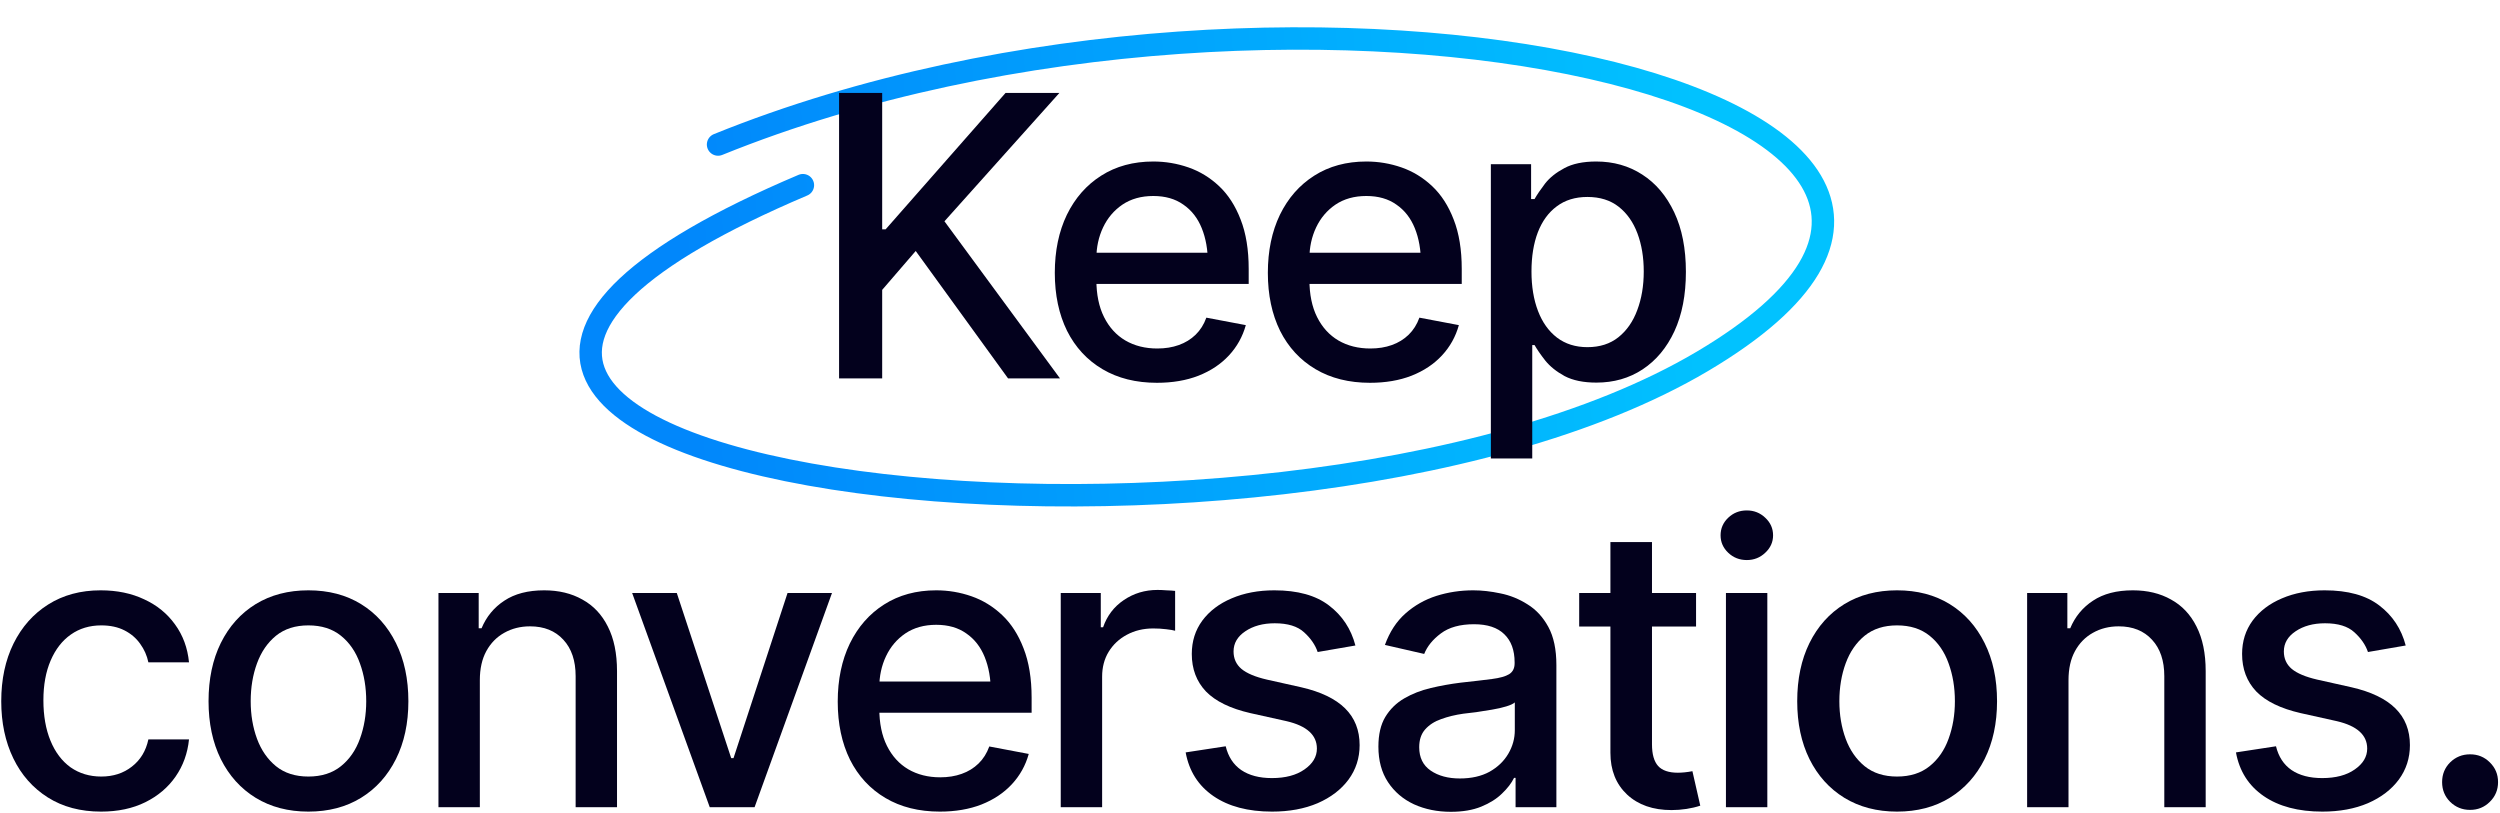
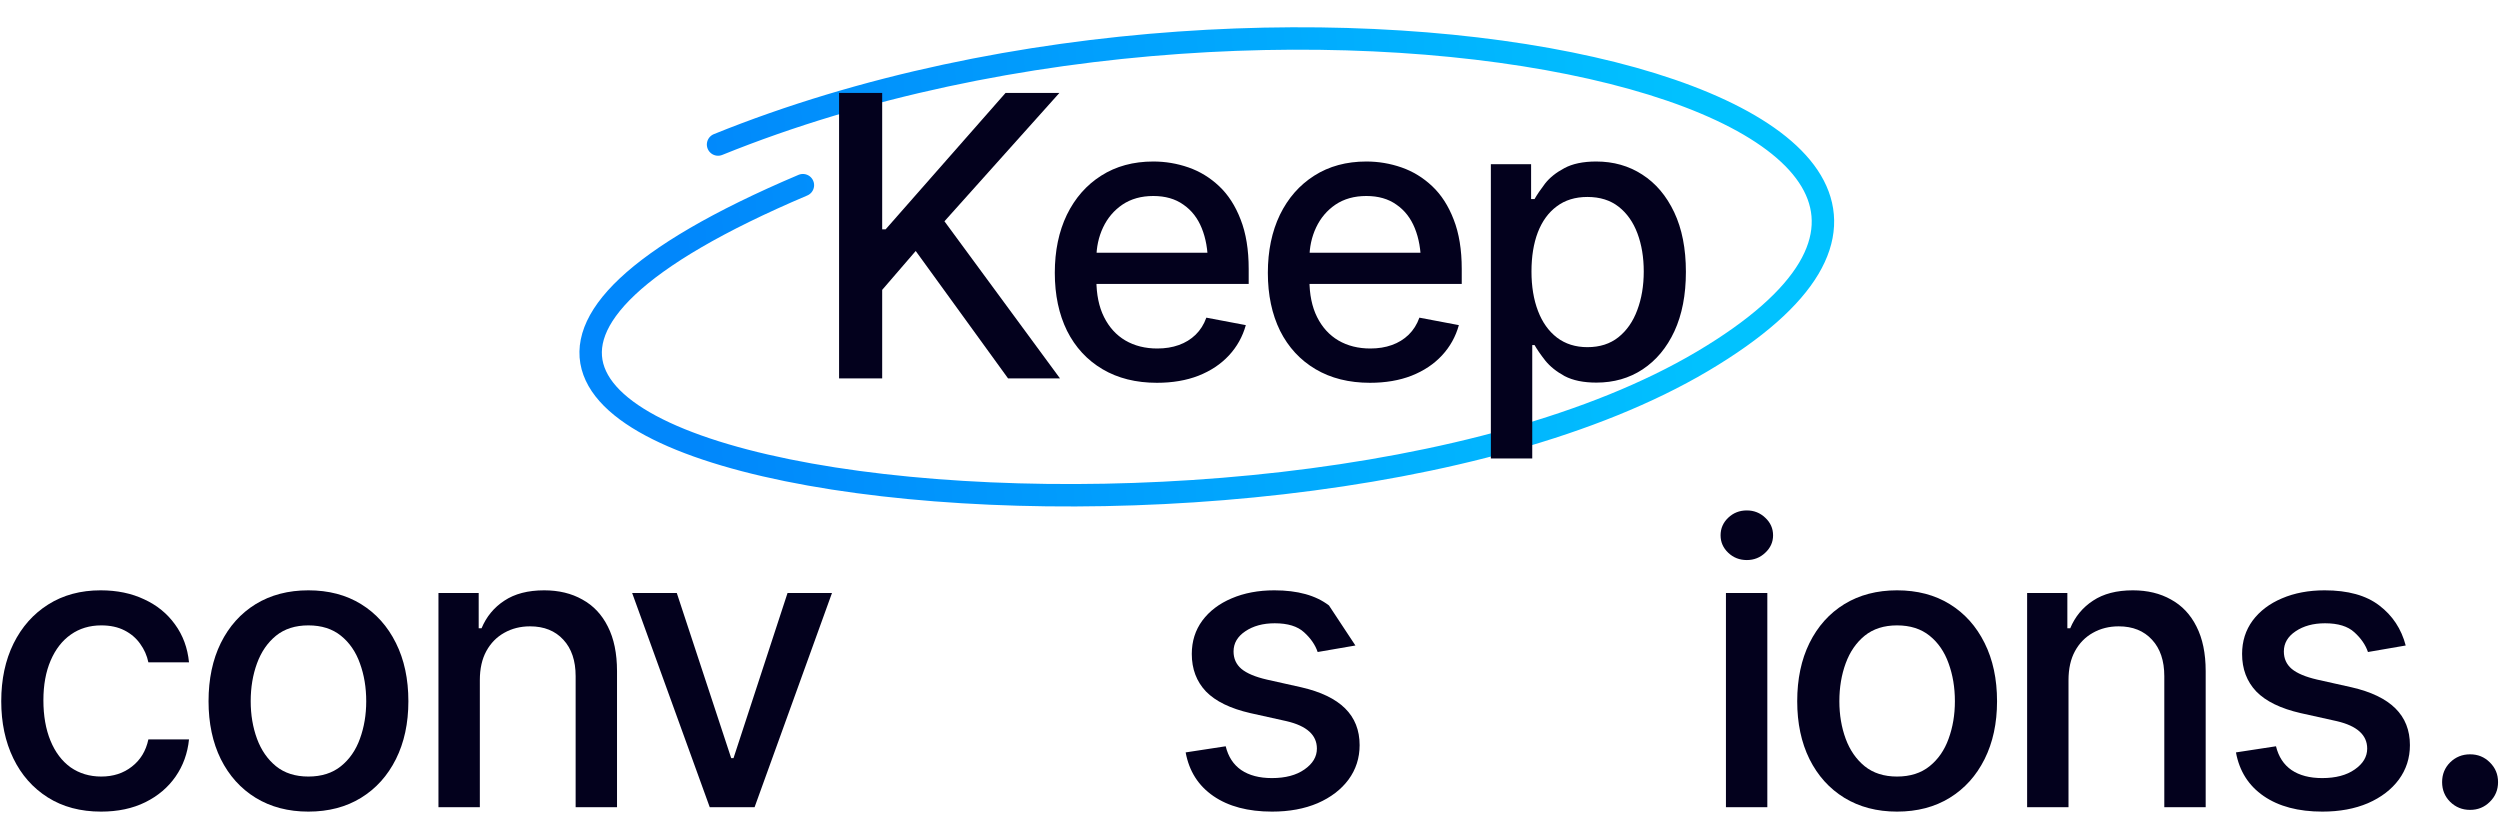
<svg xmlns="http://www.w3.org/2000/svg" width="892" height="290" viewBox="0 0 892 290" fill="none">
  <path d="M286.476 66.069C42.547 169.513 452.457 220.751 607.442 128.909C762.428 37.066 464.056 -32.541 256.202 51.567" stroke="url(#paint0_linear_2101_18519)" stroke-width="8" stroke-linecap="round" />
  <path d="M299.381 135.01V33.154H314.762V81.826H315.992L358.785 33.154H377.994L336.979 78.955L378.199 135.01H359.674L326.725 89.55L314.762 103.427V135.01H299.381Z" fill="#03011D" />
  <path d="M412.789 136.582C405.315 136.582 398.844 134.964 393.375 131.728C387.906 128.493 383.691 123.935 380.729 118.056C377.812 112.132 376.354 105.228 376.354 97.344C376.354 89.505 377.789 82.601 380.66 76.631C383.577 70.661 387.656 66.012 392.896 62.685C398.183 59.313 404.381 57.627 411.49 57.627C415.82 57.627 420.012 58.333 424.068 59.746C428.124 61.159 431.77 63.392 435.006 66.445C438.242 69.499 440.794 73.463 442.662 78.34C444.576 83.216 445.533 89.095 445.533 95.976V101.308H384.762V90.166H437.877L430.973 93.857C430.973 89.163 430.243 85.016 428.785 81.416C427.327 77.816 425.139 75.013 422.223 73.008C419.352 70.957 415.774 69.931 411.49 69.931C407.206 69.931 403.538 70.957 400.484 73.008C397.477 75.058 395.175 77.77 393.58 81.142C391.985 84.515 391.188 88.206 391.188 92.217V99.804C391.188 105.045 392.099 109.489 393.922 113.135C395.745 116.78 398.274 119.56 401.51 121.474C404.791 123.388 408.596 124.345 412.926 124.345C415.751 124.345 418.303 123.935 420.582 123.115C422.906 122.295 424.911 121.064 426.598 119.424C428.284 117.783 429.56 115.755 430.426 113.34L444.508 116.006C443.368 120.107 441.363 123.707 438.492 126.806C435.621 129.905 431.998 132.321 427.623 134.052C423.294 135.739 418.349 136.582 412.789 136.582Z" fill="#03011D" />
  <path d="M488.805 136.582C481.331 136.582 474.859 134.964 469.391 131.728C463.922 128.493 459.706 123.935 456.744 118.056C453.827 112.132 452.369 105.228 452.369 97.344C452.369 89.505 453.805 82.601 456.676 76.631C459.592 70.661 463.671 66.012 468.912 62.685C474.199 59.313 480.396 57.627 487.506 57.627C491.835 57.627 496.028 58.333 500.084 59.746C504.14 61.159 507.786 63.392 511.021 66.445C514.257 69.499 516.809 73.463 518.678 78.34C520.592 83.216 521.549 89.095 521.549 95.976V101.308H460.777V90.166H513.893L506.988 93.857C506.988 89.163 506.259 85.016 504.801 81.416C503.342 77.816 501.155 75.013 498.238 73.008C495.367 70.957 491.79 69.931 487.506 69.931C483.222 69.931 479.553 70.957 476.5 73.008C473.492 75.058 471.191 77.77 469.596 81.142C468.001 84.515 467.203 88.206 467.203 92.217V99.804C467.203 105.045 468.115 109.489 469.938 113.135C471.76 116.78 474.29 119.56 477.525 121.474C480.807 123.388 484.612 124.345 488.941 124.345C491.767 124.345 494.319 123.935 496.598 123.115C498.922 122.295 500.927 121.064 502.613 119.424C504.299 117.783 505.576 115.755 506.441 113.34L520.523 116.006C519.384 120.107 517.379 123.707 514.508 126.806C511.637 129.905 508.014 132.321 503.639 134.052C499.309 135.739 494.365 136.582 488.805 136.582Z" fill="#03011D" />
  <path d="M531.939 163.584V58.584H546.295V71.025H547.525C548.437 69.43 549.69 67.584 551.285 65.488C552.926 63.392 555.204 61.569 558.121 60.019C561.038 58.424 564.843 57.627 569.537 57.627C575.689 57.627 581.158 59.176 585.943 62.275C590.774 65.374 594.579 69.863 597.359 75.742C600.139 81.621 601.529 88.707 601.529 97.002C601.529 105.205 600.162 112.269 597.428 118.193C594.693 124.072 590.911 128.607 586.08 131.797C581.295 134.941 575.803 136.513 569.605 136.513C565.003 136.513 561.22 135.739 558.258 134.189C555.341 132.594 553.04 130.748 551.354 128.652C549.713 126.556 548.437 124.71 547.525 123.115H546.705V163.584H531.939ZM566.393 123.867C570.813 123.867 574.505 122.682 577.467 120.312C580.429 117.942 582.662 114.73 584.166 110.674C585.715 106.572 586.49 101.969 586.49 96.865C586.49 91.806 585.738 87.272 584.234 83.261C582.73 79.251 580.497 76.084 577.535 73.76C574.573 71.435 570.859 70.273 566.393 70.273C562.063 70.273 558.417 71.39 555.455 73.623C552.493 75.81 550.237 78.909 548.688 82.92C547.184 86.885 546.432 91.533 546.432 96.865C546.432 102.197 547.206 106.891 548.756 110.947C550.305 115.003 552.561 118.17 555.523 120.449C558.531 122.728 562.154 123.867 566.393 123.867Z" fill="#03011D" />
  <path d="M36.06 289.582C28.723 289.582 22.389 287.896 17.057 284.523C11.725 281.151 7.623 276.502 4.752 270.578C1.881 264.653 0.445 257.863 0.445 250.207C0.445 242.414 1.904 235.555 4.82 229.631C7.783 223.661 11.907 219.012 17.193 215.685C22.525 212.313 28.769 210.627 35.924 210.627C41.757 210.627 46.93 211.698 51.441 213.84C55.999 215.936 59.667 218.921 62.447 222.795C65.273 226.668 66.936 231.18 67.438 236.33H52.945C52.444 233.914 51.464 231.704 50.006 229.699C48.593 227.694 46.725 226.099 44.4 224.914C42.076 223.729 39.319 223.136 36.129 223.136C31.982 223.136 28.359 224.23 25.26 226.418C22.206 228.56 19.814 231.636 18.082 235.646C16.35 239.657 15.484 244.396 15.484 249.865C15.484 255.379 16.328 260.187 18.014 264.289C19.7 268.39 22.092 271.558 25.191 273.791C28.336 275.978 31.982 277.072 36.129 277.072C40.413 277.072 44.059 275.887 47.066 273.517C50.12 271.148 52.079 267.912 52.945 263.81H67.438C66.936 268.778 65.341 273.198 62.652 277.072C59.964 280.946 56.363 283.999 51.852 286.232C47.34 288.465 42.076 289.582 36.06 289.582Z" fill="#03011D" />
  <path d="M110.025 289.582C102.87 289.582 96.604 287.941 91.227 284.66C85.894 281.379 81.747 276.776 78.785 270.851C75.868 264.927 74.41 258.045 74.41 250.207C74.41 242.277 75.868 235.35 78.785 229.426C81.747 223.455 85.894 218.83 91.227 215.549C96.604 212.267 102.87 210.627 110.025 210.627C117.226 210.627 123.492 212.267 128.824 215.549C134.156 218.83 138.303 223.455 141.266 229.426C144.228 235.35 145.709 242.277 145.709 250.207C145.709 258.045 144.228 264.927 141.266 270.851C138.303 276.776 134.156 281.379 128.824 284.66C123.492 287.941 117.226 289.582 110.025 289.582ZM110.025 277.072C114.719 277.072 118.593 275.842 121.646 273.381C124.7 270.92 126.956 267.661 128.414 263.605C129.918 259.504 130.67 255.038 130.67 250.207C130.67 245.285 129.918 240.773 128.414 236.672C126.956 232.57 124.7 229.289 121.646 226.828C118.593 224.367 114.719 223.136 110.025 223.136C105.377 223.136 101.526 224.367 98.473 226.828C95.465 229.289 93.209 232.57 91.705 236.672C90.201 240.773 89.449 245.285 89.449 250.207C89.449 255.038 90.201 259.504 91.705 263.605C93.209 267.661 95.465 270.92 98.473 273.381C101.526 275.842 105.377 277.072 110.025 277.072Z" fill="#03011D" />
  <path d="M171.207 242.687V288.01H156.441V211.584H170.797V224.162H171.822C173.554 220.015 176.266 216.733 179.957 214.318C183.648 211.857 188.388 210.627 194.176 210.627C199.371 210.627 203.906 211.72 207.779 213.908C211.699 216.05 214.729 219.263 216.871 223.547C219.059 227.83 220.152 233.14 220.152 239.474V288.01H205.387V241.252C205.387 235.737 203.928 231.408 201.012 228.263C198.095 225.073 194.13 223.478 189.117 223.478C185.699 223.478 182.623 224.253 179.889 225.802C177.2 227.306 175.081 229.471 173.531 232.297C171.982 235.122 171.207 238.586 171.207 242.687Z" fill="#03011D" />
  <path d="M296.852 211.584L269.234 288.01H253.238L225.553 211.584H241.48L260.895 270.51H261.715L280.992 211.584H296.852Z" fill="#03011D" />
-   <path d="M335.338 289.582C327.864 289.582 321.393 287.964 315.924 284.728C310.455 281.493 306.24 276.935 303.277 271.056C300.361 265.132 298.902 258.228 298.902 250.344C298.902 242.505 300.338 235.601 303.209 229.631C306.126 223.661 310.204 219.012 315.445 215.685C320.732 212.313 326.93 210.627 334.039 210.627C338.368 210.627 342.561 211.333 346.617 212.746C350.673 214.159 354.319 216.392 357.555 219.445C360.79 222.498 363.342 226.463 365.211 231.34C367.125 236.216 368.082 242.095 368.082 248.976V254.308H307.311V243.166H360.426L353.521 246.857C353.521 242.163 352.792 238.016 351.334 234.416C349.876 230.816 347.688 228.013 344.771 226.008C341.9 223.957 338.323 222.931 334.039 222.931C329.755 222.931 326.087 223.957 323.033 226.008C320.025 228.058 317.724 230.77 316.129 234.142C314.534 237.515 313.736 241.206 313.736 245.217V252.804C313.736 258.045 314.648 262.489 316.471 266.135C318.294 269.78 320.823 272.56 324.059 274.474C327.34 276.388 331.145 277.345 335.475 277.345C338.3 277.345 340.852 276.935 343.131 276.115C345.455 275.295 347.46 274.064 349.146 272.424C350.833 270.783 352.109 268.755 352.975 266.34L367.057 269.006C365.917 273.107 363.912 276.707 361.041 279.806C358.17 282.905 354.547 285.321 350.172 287.052C345.842 288.739 340.898 289.582 335.338 289.582Z" fill="#03011D" />
-   <path d="M378.473 288.01V211.584H392.76V223.82H393.58C394.993 219.719 397.454 216.483 400.963 214.113C404.518 211.698 408.528 210.49 412.994 210.49C413.906 210.49 414.977 210.536 416.207 210.627C417.483 210.672 418.508 210.741 419.283 210.832V225.051C418.691 224.868 417.62 224.686 416.07 224.504C414.566 224.321 413.04 224.23 411.49 224.23C407.981 224.23 404.837 224.982 402.057 226.486C399.322 227.944 397.158 229.972 395.562 232.57C394.013 235.122 393.238 238.084 393.238 241.457V288.01H378.473Z" fill="#03011D" />
-   <path d="M483.609 230.314L470.143 232.638C469.277 230.086 467.659 227.739 465.289 225.597C462.965 223.455 459.479 222.385 454.83 222.385C450.637 222.385 447.128 223.342 444.303 225.256C441.523 227.124 440.133 229.517 440.133 232.433C440.133 234.985 441.067 237.059 442.936 238.654C444.85 240.249 447.88 241.525 452.027 242.482L464.264 245.217C471.236 246.812 476.454 249.318 479.918 252.736C483.382 256.154 485.113 260.529 485.113 265.861C485.113 270.464 483.792 274.566 481.148 278.166C478.505 281.72 474.837 284.523 470.143 286.574C465.449 288.579 460.025 289.582 453.873 289.582C445.305 289.582 438.333 287.736 432.955 284.045C427.577 280.353 424.273 275.158 423.043 268.459L437.33 266.271C438.242 270.008 440.087 272.834 442.867 274.748C445.693 276.662 449.339 277.619 453.805 277.619C458.635 277.619 462.509 276.594 465.426 274.543C468.388 272.492 469.869 270.008 469.869 267.092C469.869 262.261 466.269 259.002 459.068 257.316L446.148 254.445C438.993 252.804 433.707 250.23 430.289 246.72C426.917 243.166 425.23 238.7 425.23 233.322C425.23 228.81 426.484 224.845 428.99 221.427C431.542 218.01 435.029 215.366 439.449 213.498C443.915 211.584 448.997 210.627 454.693 210.627C462.988 210.627 469.482 212.427 474.176 216.027C478.915 219.627 482.06 224.39 483.609 230.314Z" fill="#03011D" />
-   <path d="M517.652 289.65C512.822 289.65 508.447 288.761 504.527 286.984C500.608 285.161 497.509 282.518 495.23 279.054C492.952 275.591 491.812 271.375 491.812 266.408C491.812 262.079 492.633 258.547 494.273 255.812C495.96 253.032 498.215 250.822 501.041 249.181C503.867 247.541 507.011 246.31 510.475 245.49C513.938 244.67 517.493 244.032 521.139 243.576C525.742 243.075 529.456 242.642 532.281 242.277C535.107 241.913 537.158 241.343 538.434 240.568C539.755 239.748 540.416 238.449 540.416 236.672V236.33C540.416 232 539.186 228.651 536.725 226.281C534.309 223.911 530.709 222.726 525.924 222.726C520.956 222.726 517.014 223.82 514.098 226.008C511.227 228.149 509.244 230.588 508.15 233.322L494.137 230.109C495.823 225.461 498.261 221.724 501.451 218.898C504.687 216.027 508.378 213.931 512.525 212.609C516.718 211.288 521.093 210.627 525.65 210.627C528.704 210.627 531.939 210.991 535.357 211.72C538.775 212.404 541.988 213.703 544.996 215.617C548.049 217.485 550.533 220.174 552.447 223.683C554.361 227.192 555.318 231.727 555.318 237.287V288.01H540.758V277.551H540.211C539.299 279.419 537.864 281.288 535.904 283.156C533.99 285.024 531.529 286.574 528.521 287.804C525.514 289.035 521.891 289.65 517.652 289.65ZM520.865 277.756C525.012 277.756 528.544 276.958 531.461 275.363C534.378 273.722 536.611 271.58 538.16 268.937C539.71 266.294 540.484 263.491 540.484 260.529V250.617C539.938 251.118 538.912 251.597 537.408 252.052C535.904 252.508 534.195 252.896 532.281 253.215C530.367 253.534 528.499 253.83 526.676 254.103C524.853 254.331 523.326 254.513 522.096 254.65C519.225 255.06 516.604 255.698 514.234 256.564C511.865 257.385 509.951 258.615 508.492 260.256C507.079 261.851 506.373 263.97 506.373 266.613C506.373 270.304 507.74 273.084 510.475 274.953C513.209 276.821 516.673 277.756 520.865 277.756Z" fill="#03011D" />
-   <path d="M605.152 211.584V223.547H563.453V211.584H605.152ZM574.596 193.4H589.43V265.588C589.43 269.097 590.159 271.672 591.617 273.312C593.076 274.907 595.423 275.705 598.658 275.705C599.433 275.705 600.253 275.659 601.119 275.568C602.031 275.477 602.942 275.34 603.854 275.158L606.656 287.463C605.152 287.964 603.512 288.351 601.734 288.625C599.957 288.898 598.18 289.035 596.402 289.035C589.794 289.035 584.508 287.189 580.543 283.498C576.578 279.761 574.596 274.793 574.596 268.595V193.4Z" fill="#03011D" />
+   <path d="M483.609 230.314L470.143 232.638C469.277 230.086 467.659 227.739 465.289 225.597C462.965 223.455 459.479 222.385 454.83 222.385C450.637 222.385 447.128 223.342 444.303 225.256C441.523 227.124 440.133 229.517 440.133 232.433C440.133 234.985 441.067 237.059 442.936 238.654C444.85 240.249 447.88 241.525 452.027 242.482L464.264 245.217C471.236 246.812 476.454 249.318 479.918 252.736C483.382 256.154 485.113 260.529 485.113 265.861C485.113 270.464 483.792 274.566 481.148 278.166C478.505 281.72 474.837 284.523 470.143 286.574C465.449 288.579 460.025 289.582 453.873 289.582C445.305 289.582 438.333 287.736 432.955 284.045C427.577 280.353 424.273 275.158 423.043 268.459L437.33 266.271C438.242 270.008 440.087 272.834 442.867 274.748C445.693 276.662 449.339 277.619 453.805 277.619C458.635 277.619 462.509 276.594 465.426 274.543C468.388 272.492 469.869 270.008 469.869 267.092C469.869 262.261 466.269 259.002 459.068 257.316L446.148 254.445C438.993 252.804 433.707 250.23 430.289 246.72C426.917 243.166 425.23 238.7 425.23 233.322C425.23 228.81 426.484 224.845 428.99 221.427C431.542 218.01 435.029 215.366 439.449 213.498C443.915 211.584 448.997 210.627 454.693 210.627C462.988 210.627 469.482 212.427 474.176 216.027Z" fill="#03011D" />
  <path d="M615.816 288.01V211.584H630.582V288.01H615.816ZM623.268 199.826C620.67 199.826 618.46 198.96 616.637 197.228C614.814 195.497 613.902 193.423 613.902 191.008C613.902 188.547 614.814 186.45 616.637 184.719C618.46 182.987 620.67 182.121 623.268 182.121C625.82 182.121 628.007 182.987 629.83 184.719C631.699 186.45 632.633 188.547 632.633 191.008C632.633 193.423 631.699 195.497 629.83 197.228C628.007 198.96 625.82 199.826 623.268 199.826Z" fill="#03011D" />
  <path d="M676.861 289.582C669.706 289.582 663.44 287.941 658.062 284.66C652.73 281.379 648.583 276.776 645.621 270.851C642.704 264.927 641.246 258.045 641.246 250.207C641.246 242.277 642.704 235.35 645.621 229.426C648.583 223.455 652.73 218.83 658.062 215.549C663.44 212.267 669.706 210.627 676.861 210.627C684.062 210.627 690.328 212.267 695.66 215.549C700.992 218.83 705.139 223.455 708.102 229.426C711.064 235.35 712.545 242.277 712.545 250.207C712.545 258.045 711.064 264.927 708.102 270.851C705.139 276.776 700.992 281.379 695.66 284.66C690.328 287.941 684.062 289.582 676.861 289.582ZM676.861 277.072C681.555 277.072 685.429 275.842 688.482 273.381C691.536 270.92 693.792 267.661 695.25 263.605C696.754 259.504 697.506 255.038 697.506 250.207C697.506 245.285 696.754 240.773 695.25 236.672C693.792 232.57 691.536 229.289 688.482 226.828C685.429 224.367 681.555 223.136 676.861 223.136C672.213 223.136 668.362 224.367 665.309 226.828C662.301 229.289 660.045 232.57 658.541 236.672C657.037 240.773 656.285 245.285 656.285 250.207C656.285 255.038 657.037 259.504 658.541 263.605C660.045 267.661 662.301 270.92 665.309 273.381C668.362 275.842 672.213 277.072 676.861 277.072Z" fill="#03011D" />
  <path d="M738.043 242.687V288.01H723.277V211.584H737.633V224.162H738.658C740.39 220.015 743.102 216.733 746.793 214.318C750.484 211.857 755.224 210.627 761.012 210.627C766.207 210.627 770.742 211.72 774.615 213.908C778.535 216.05 781.565 219.263 783.707 223.547C785.895 227.83 786.988 233.14 786.988 239.474V288.01H772.223V241.252C772.223 235.737 770.764 231.408 767.848 228.263C764.931 225.073 760.966 223.478 755.953 223.478C752.535 223.478 749.459 224.253 746.725 225.802C744.036 227.306 741.917 229.471 740.367 232.297C738.818 235.122 738.043 238.586 738.043 242.687Z" fill="#03011D" />
  <path d="M858.355 230.314L844.889 232.638C844.023 230.086 842.405 227.739 840.035 225.597C837.711 223.455 834.225 222.385 829.576 222.385C825.383 222.385 821.874 223.342 819.049 225.256C816.269 227.124 814.879 229.517 814.879 232.433C814.879 234.985 815.813 237.059 817.682 238.654C819.596 240.249 822.626 241.525 826.773 242.482L839.01 245.217C845.982 246.812 851.201 249.318 854.664 252.736C858.128 256.154 859.859 260.529 859.859 265.861C859.859 270.464 858.538 274.566 855.895 278.166C853.251 281.72 849.583 284.523 844.889 286.574C840.195 288.579 834.771 289.582 828.619 289.582C820.051 289.582 813.079 287.736 807.701 284.045C802.324 280.353 799.02 275.158 797.789 268.459L812.076 266.271C812.988 270.008 814.833 272.834 817.613 274.748C820.439 276.662 824.085 277.619 828.551 277.619C833.382 277.619 837.255 276.594 840.172 274.543C843.134 272.492 844.615 270.008 844.615 267.092C844.615 262.261 841.015 259.002 833.814 257.316L820.895 254.445C813.74 252.804 808.453 250.23 805.035 246.72C801.663 243.166 799.977 238.7 799.977 233.322C799.977 228.81 801.23 224.845 803.736 221.427C806.288 218.01 809.775 215.366 814.195 213.498C818.661 211.584 823.743 210.627 829.439 210.627C837.734 210.627 844.228 212.427 848.922 216.027C853.661 219.627 856.806 224.39 858.355 230.314Z" fill="#03011D" />
  <path d="M881.324 288.967C878.544 288.967 876.174 288.01 874.215 286.095C872.301 284.181 871.344 281.834 871.344 279.054C871.344 276.274 872.301 273.927 874.215 272.013C876.174 270.099 878.544 269.142 881.324 269.142C884.104 269.142 886.451 270.099 888.365 272.013C890.325 273.927 891.305 276.274 891.305 279.054C891.305 281.834 890.325 284.181 888.365 286.095C886.451 288.01 884.104 288.967 881.324 288.967Z" fill="#03011D" />
  <defs>
    <linearGradient id="paint0_linear_2101_18519" x1="615.285" y1="159.355" x2="250.203" y2="186.641" gradientUnits="userSpaceOnUse">
      <stop stop-color="#01C2FF" />
      <stop offset="1" stop-color="#0187FB" />
    </linearGradient>
  </defs>
</svg>